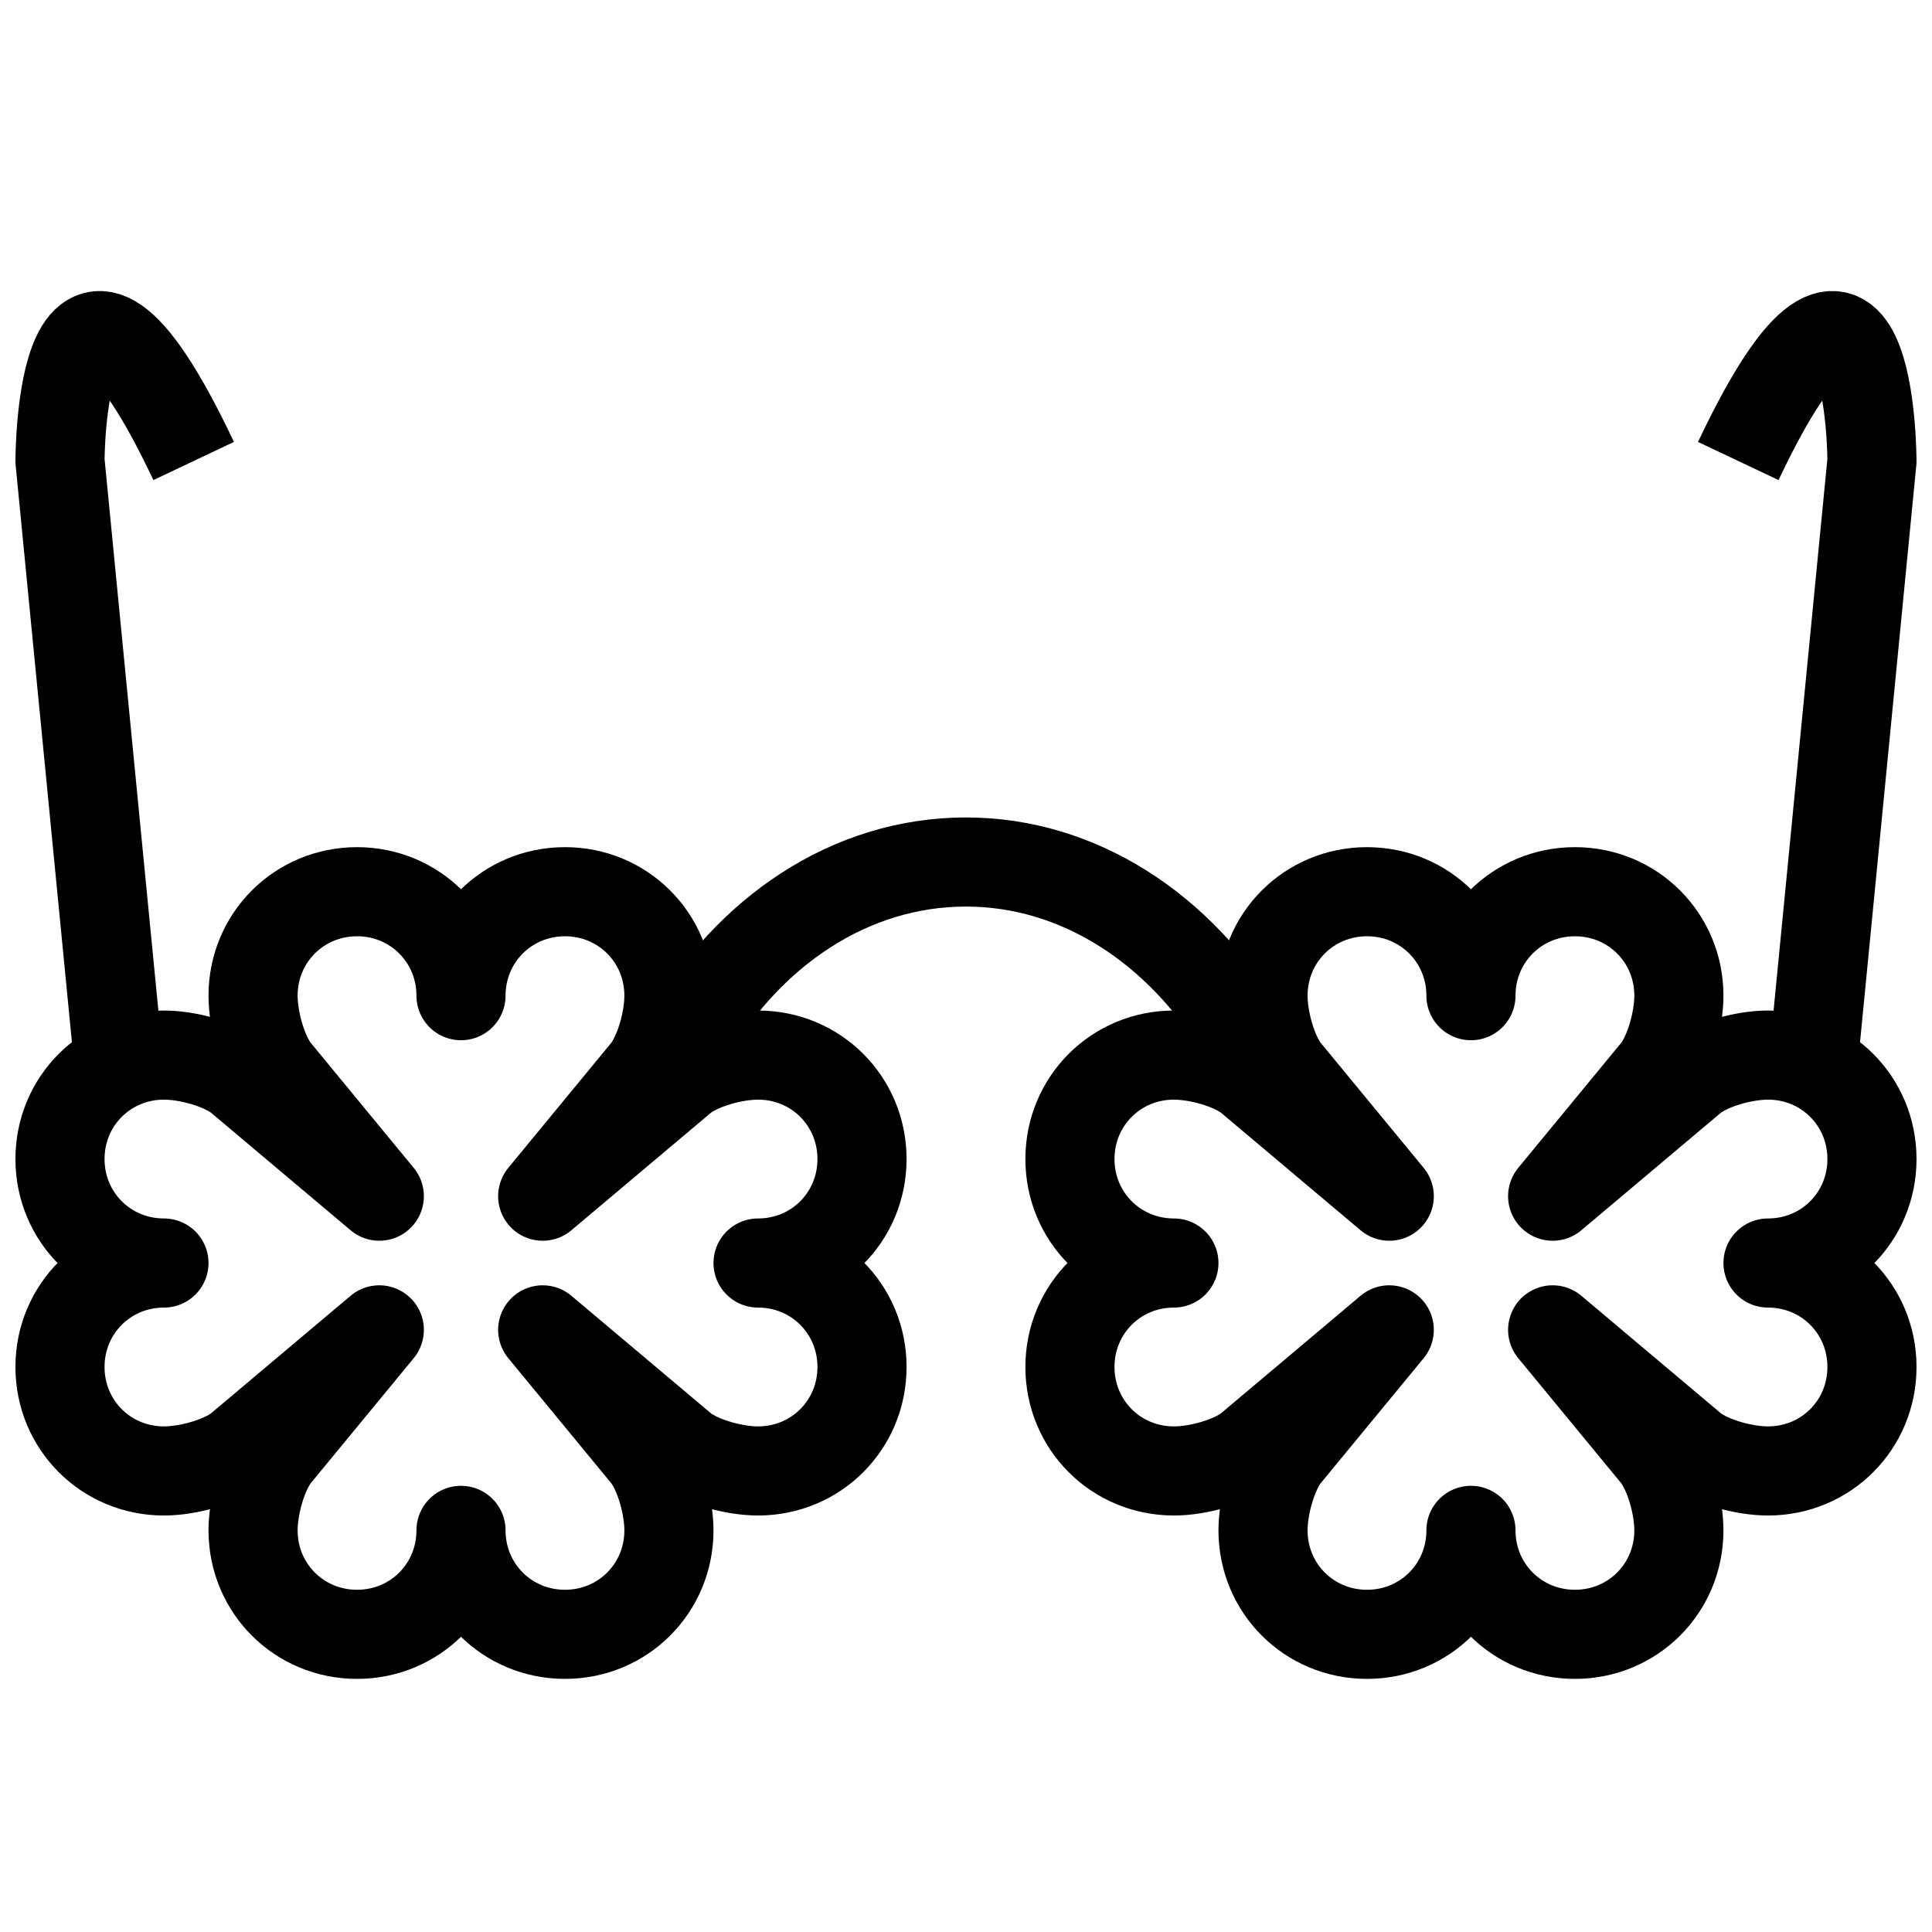
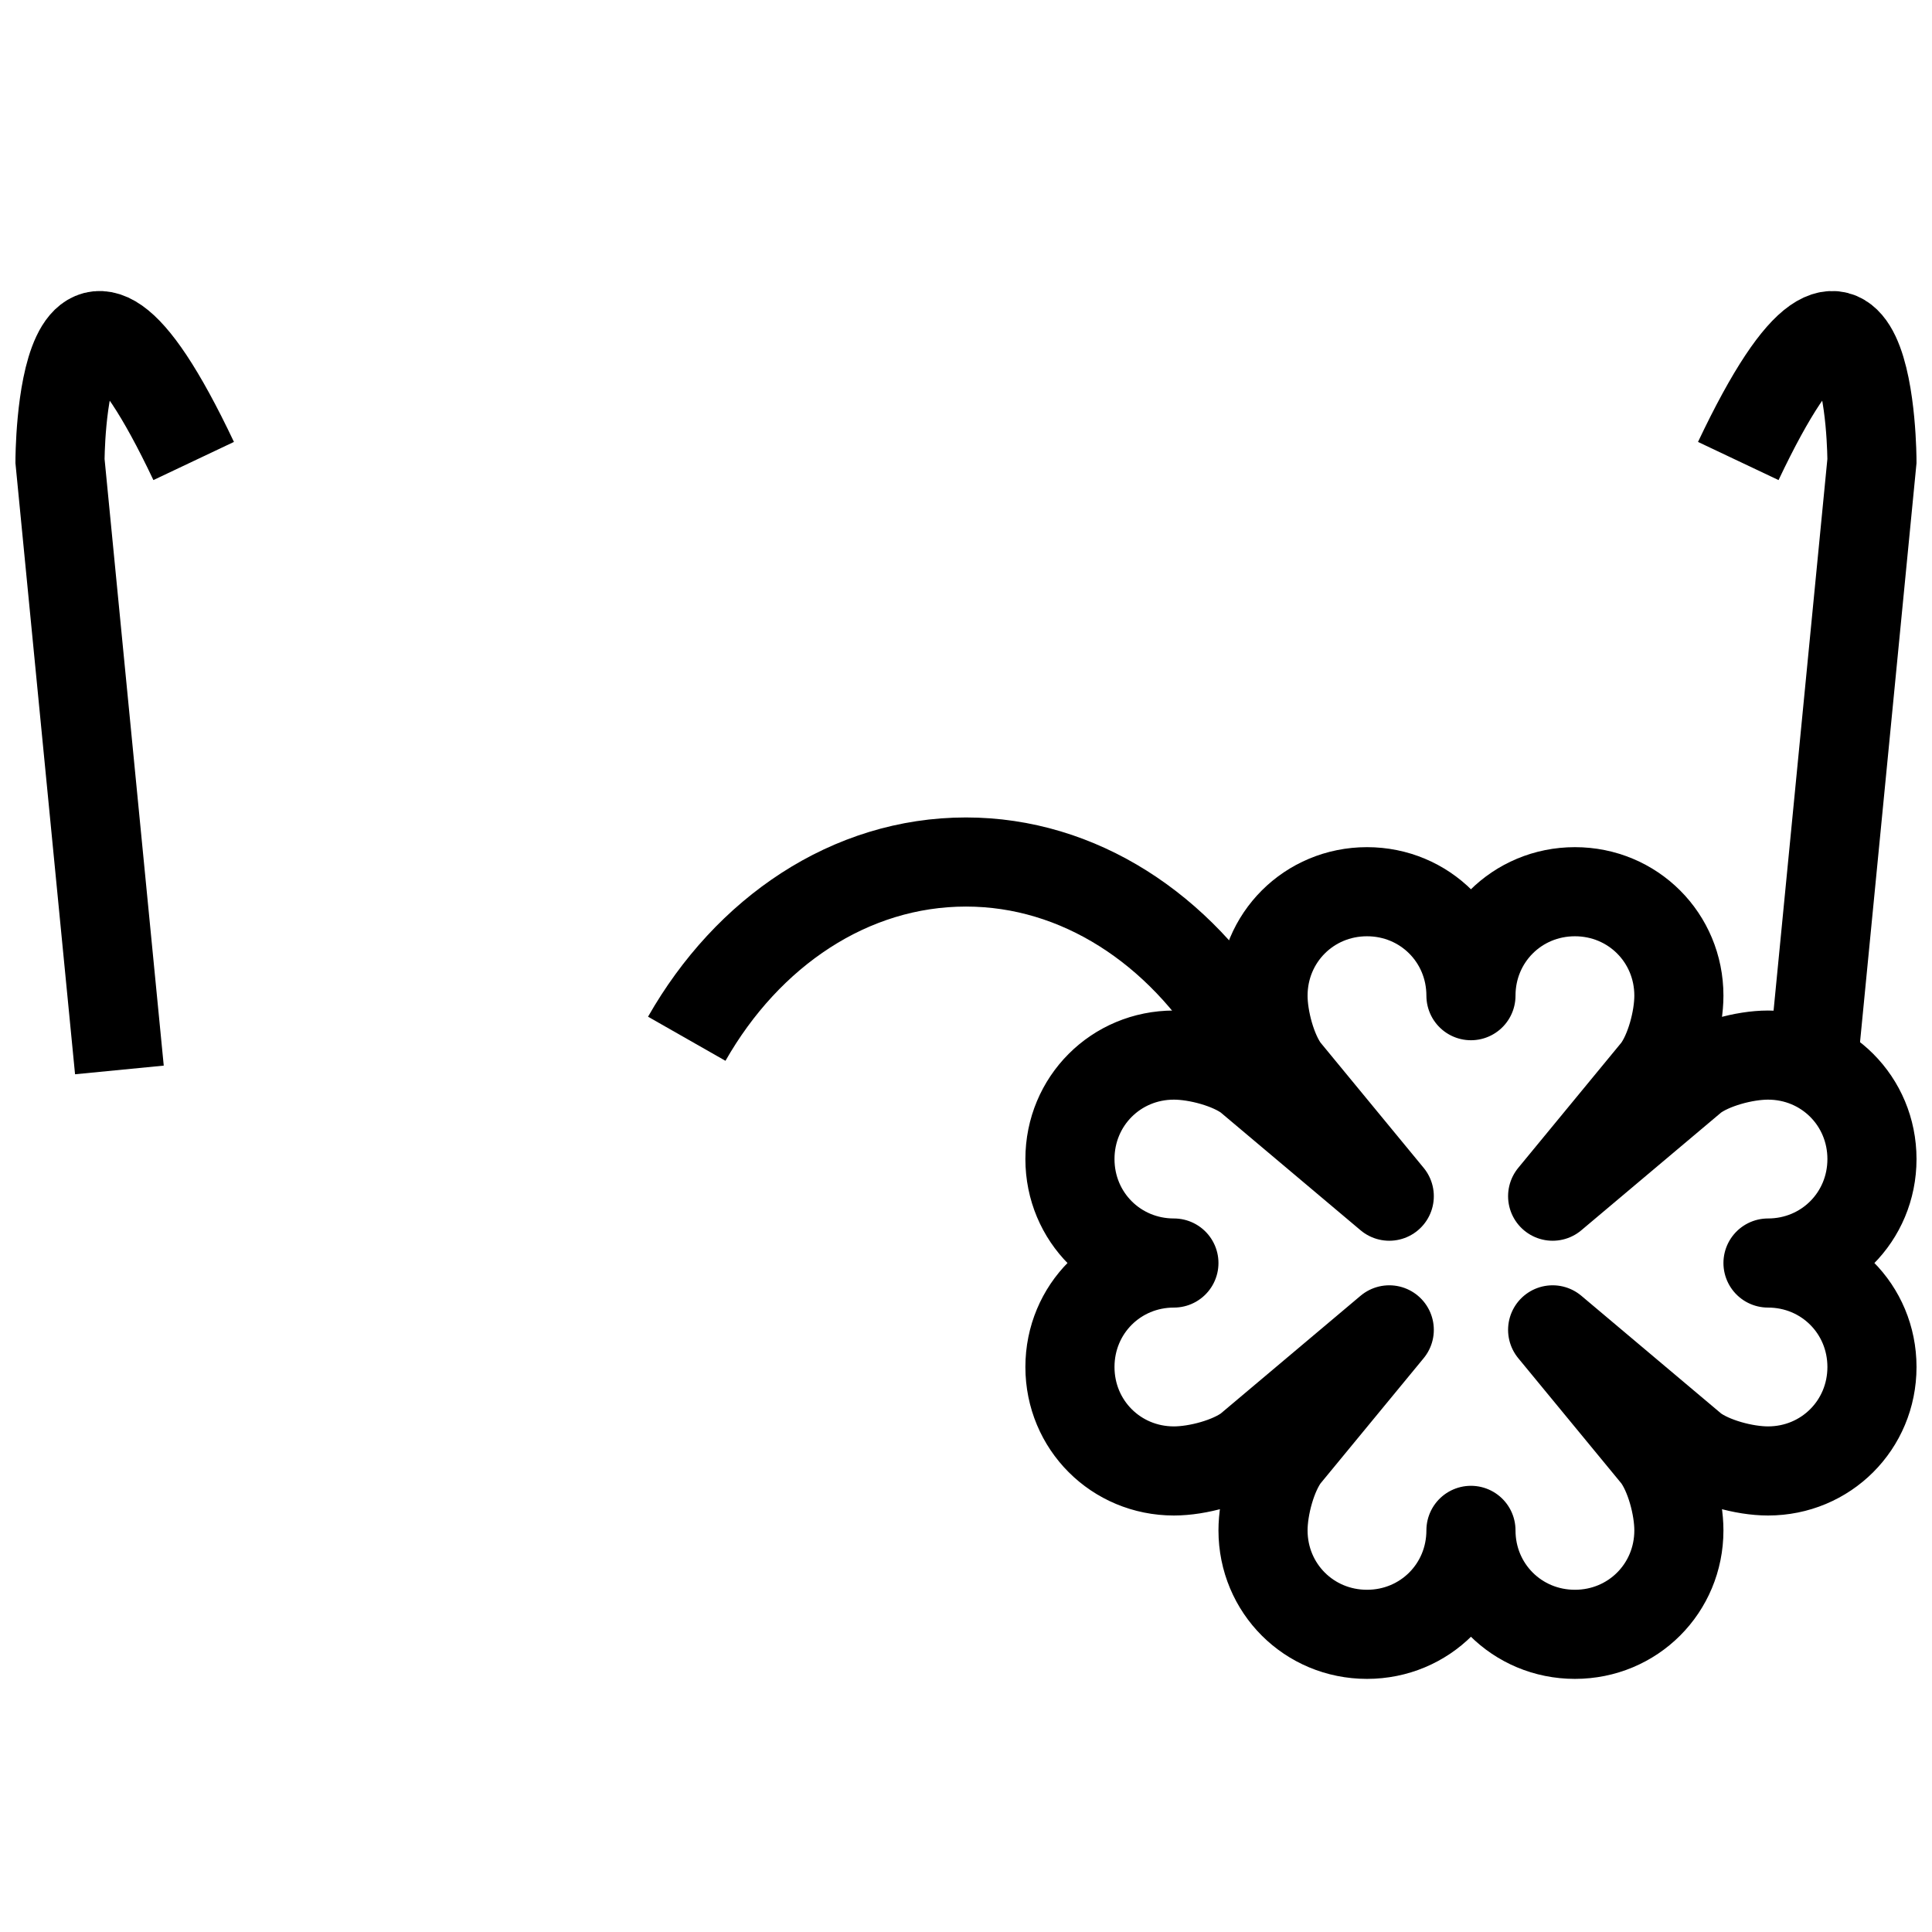
<svg xmlns="http://www.w3.org/2000/svg" width="800px" height="800px" version="1.1" viewBox="144 144 512 512">
  <defs>
    <clipPath id="e">
      <path d="m148.09 148.09h381.91v503.81h-381.91z" />
    </clipPath>
    <clipPath id="d">
      <path d="m270 148.09h381.9v503.81h-381.9z" />
    </clipPath>
    <clipPath id="c">
-       <path d="m148.09 368h236.91v221h-236.91z" />
-     </clipPath>
+       </clipPath>
    <clipPath id="b">
      <path d="m415 368h236.9v221h-236.9z" />
    </clipPath>
    <clipPath id="a">
      <path d="m148.09 148.09h503.81v503.81h-503.81z" />
    </clipPath>
  </defs>
  <g>
    <g clip-path="url(#e)">
      <path transform="matrix(3.936 0 0 3.936 148.09 148.09)" d="m7 71-3.999-41s0-19 9 0" fill="none" stroke="#000000" stroke-miterlimit="10" stroke-width="6" />
    </g>
    <g clip-path="url(#d)">
      <path transform="matrix(3.936 0 0 3.936 148.09 148.09)" d="m121 71 3.999-41s0-19-9 0" fill="none" stroke="#000000" stroke-miterlimit="10" stroke-width="6" />
    </g>
    <g clip-path="url(#c)">
-       <path transform="matrix(3.936 0 0 3.936 148.09 148.09)" d="m50 84c3.9 0 7-3.1 7-7 0-3.9-3.1-7-7-7-1.6 0-3.8 0.6-5 1.5l-9.5 8 7-8.5c0.9-1.2 1.5-3.4 1.5-5 0-3.9-3.1-7-7-7-3.9 0-7 3.1-7 7 0-3.9-3.1-7-7-7-3.9 0-7 3.1-7 7 0 1.6 0.6 3.8 1.5 5l7 8.5-9.5-8c-1.2-0.9-3.4-1.5-5-1.5-3.9 0-7 3.1-7 7 0 3.9 3.1 7 7 7-3.9 0-7 3.1-7 7 0 3.9 3.1 7 7 7 1.6 0 3.8-0.6 5-1.5l9.5-8-7 8.5c-0.9 1.2-1.5 3.4-1.5 5 0 3.9 3.1 7 7 7 3.9 0 7-3.1 7-7 0 3.9 3.1 7 7 7 3.9 0 7-3.1 7-7 0-1.6-0.6-3.8-1.5-5l-7-8.5 9.5 8c1.2 0.9 3.4 1.5 5 1.5 3.9 0 7-3.1 7-7s-3.099-7-7-7zm0 0" fill="none" stroke="#000000" stroke-linecap="round" stroke-linejoin="round" stroke-miterlimit="10" stroke-width="6" />
+       <path transform="matrix(3.936 0 0 3.936 148.09 148.09)" d="m50 84l-9.5 8 7-8.5c0.9-1.2 1.5-3.4 1.5-5 0-3.9-3.1-7-7-7-3.9 0-7 3.1-7 7 0-3.9-3.1-7-7-7-3.9 0-7 3.1-7 7 0 1.6 0.6 3.8 1.5 5l7 8.5-9.5-8c-1.2-0.9-3.4-1.5-5-1.5-3.9 0-7 3.1-7 7 0 3.9 3.1 7 7 7-3.9 0-7 3.1-7 7 0 3.9 3.1 7 7 7 1.6 0 3.8-0.6 5-1.5l9.5-8-7 8.5c-0.9 1.2-1.5 3.4-1.5 5 0 3.9 3.1 7 7 7 3.9 0 7-3.1 7-7 0 3.9 3.1 7 7 7 3.9 0 7-3.1 7-7 0-1.6-0.6-3.8-1.5-5l-7-8.5 9.5 8c1.2 0.9 3.4 1.5 5 1.5 3.9 0 7-3.1 7-7s-3.099-7-7-7zm0 0" fill="none" stroke="#000000" stroke-linecap="round" stroke-linejoin="round" stroke-miterlimit="10" stroke-width="6" />
    </g>
    <g clip-path="url(#b)">
      <path transform="matrix(3.936 0 0 3.936 148.09 148.09)" d="m118 84c3.9 0 7-3.1 7-7 0-3.9-3.1-7-7-7-1.6 0-3.8 0.6-5 1.5l-9.5 8 7-8.5c0.9-1.2 1.5-3.4 1.5-5 0-3.9-3.1-7-7-7-3.9 0-7 3.1-7 7 0-3.9-3.1-7-7-7-3.9 0-7 3.1-7 7 0 1.6 0.6 3.8 1.5 5l7 8.5-9.5-8c-1.2-0.9-3.4-1.5-5-1.5-3.9 0-7 3.1-7 7 0 3.9 3.1 7 7 7-3.9 0-7 3.1-7 7 0 3.9 3.1 7 7 7 1.6 0 3.8-0.6 5-1.5l9.5-8-7 8.5c-0.9 1.2-1.5 3.4-1.5 5 0 3.9 3.1 7 7 7 3.9 0 7-3.1 7-7 0 3.9 3.1 7 7 7 3.9 0 7-3.1 7-7 0-1.6-0.6-3.8-1.5-5l-7-8.5 9.5 8c1.2 0.9 3.4 1.5 5 1.5 3.9 0 7-3.1 7-7s-3.099-7-7-7zm0 0" fill="none" stroke="#000000" stroke-linecap="round" stroke-linejoin="round" stroke-miterlimit="10" stroke-width="6" />
    </g>
    <g clip-path="url(#a)">
      <path transform="matrix(3.936 0 0 3.936 148.09 148.09)" d="m45.2 68.9c4.101-7.2 11-11.9 18.801-11.9 7.6 0 14.4 4.5 18.6 11.5" fill="none" stroke="#000000" stroke-miterlimit="10" stroke-width="6" />
    </g>
  </g>
</svg>